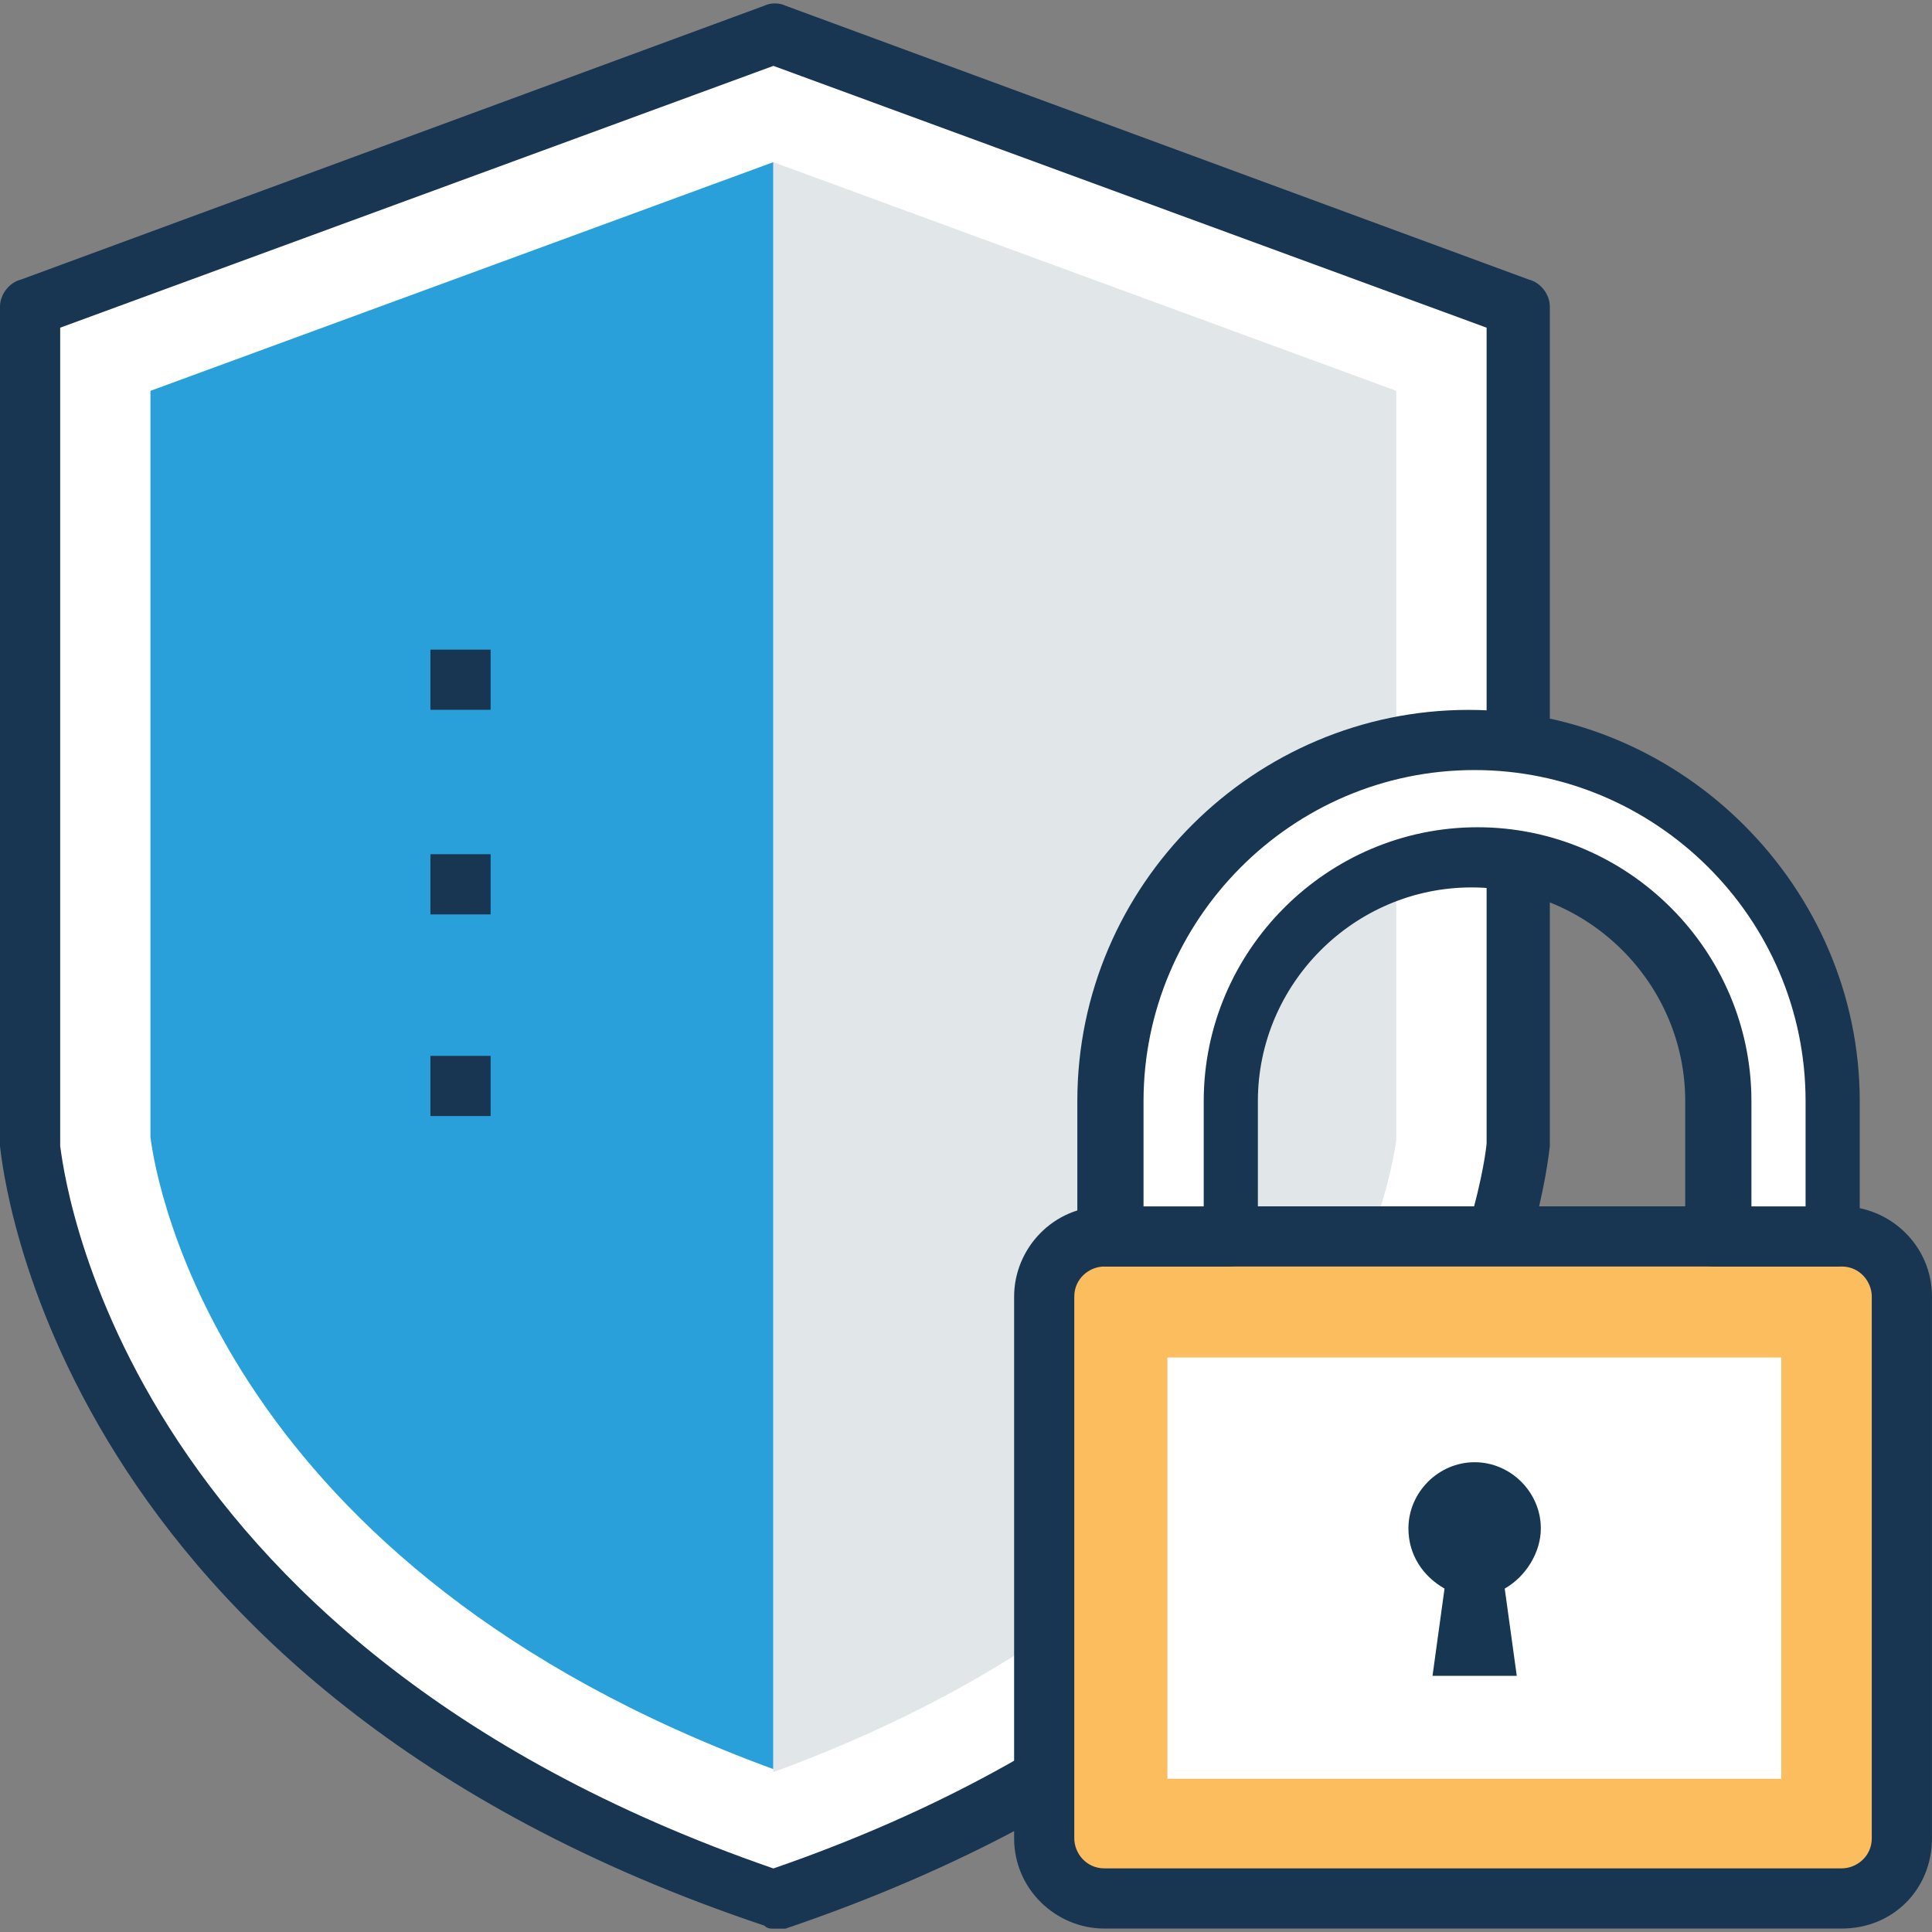
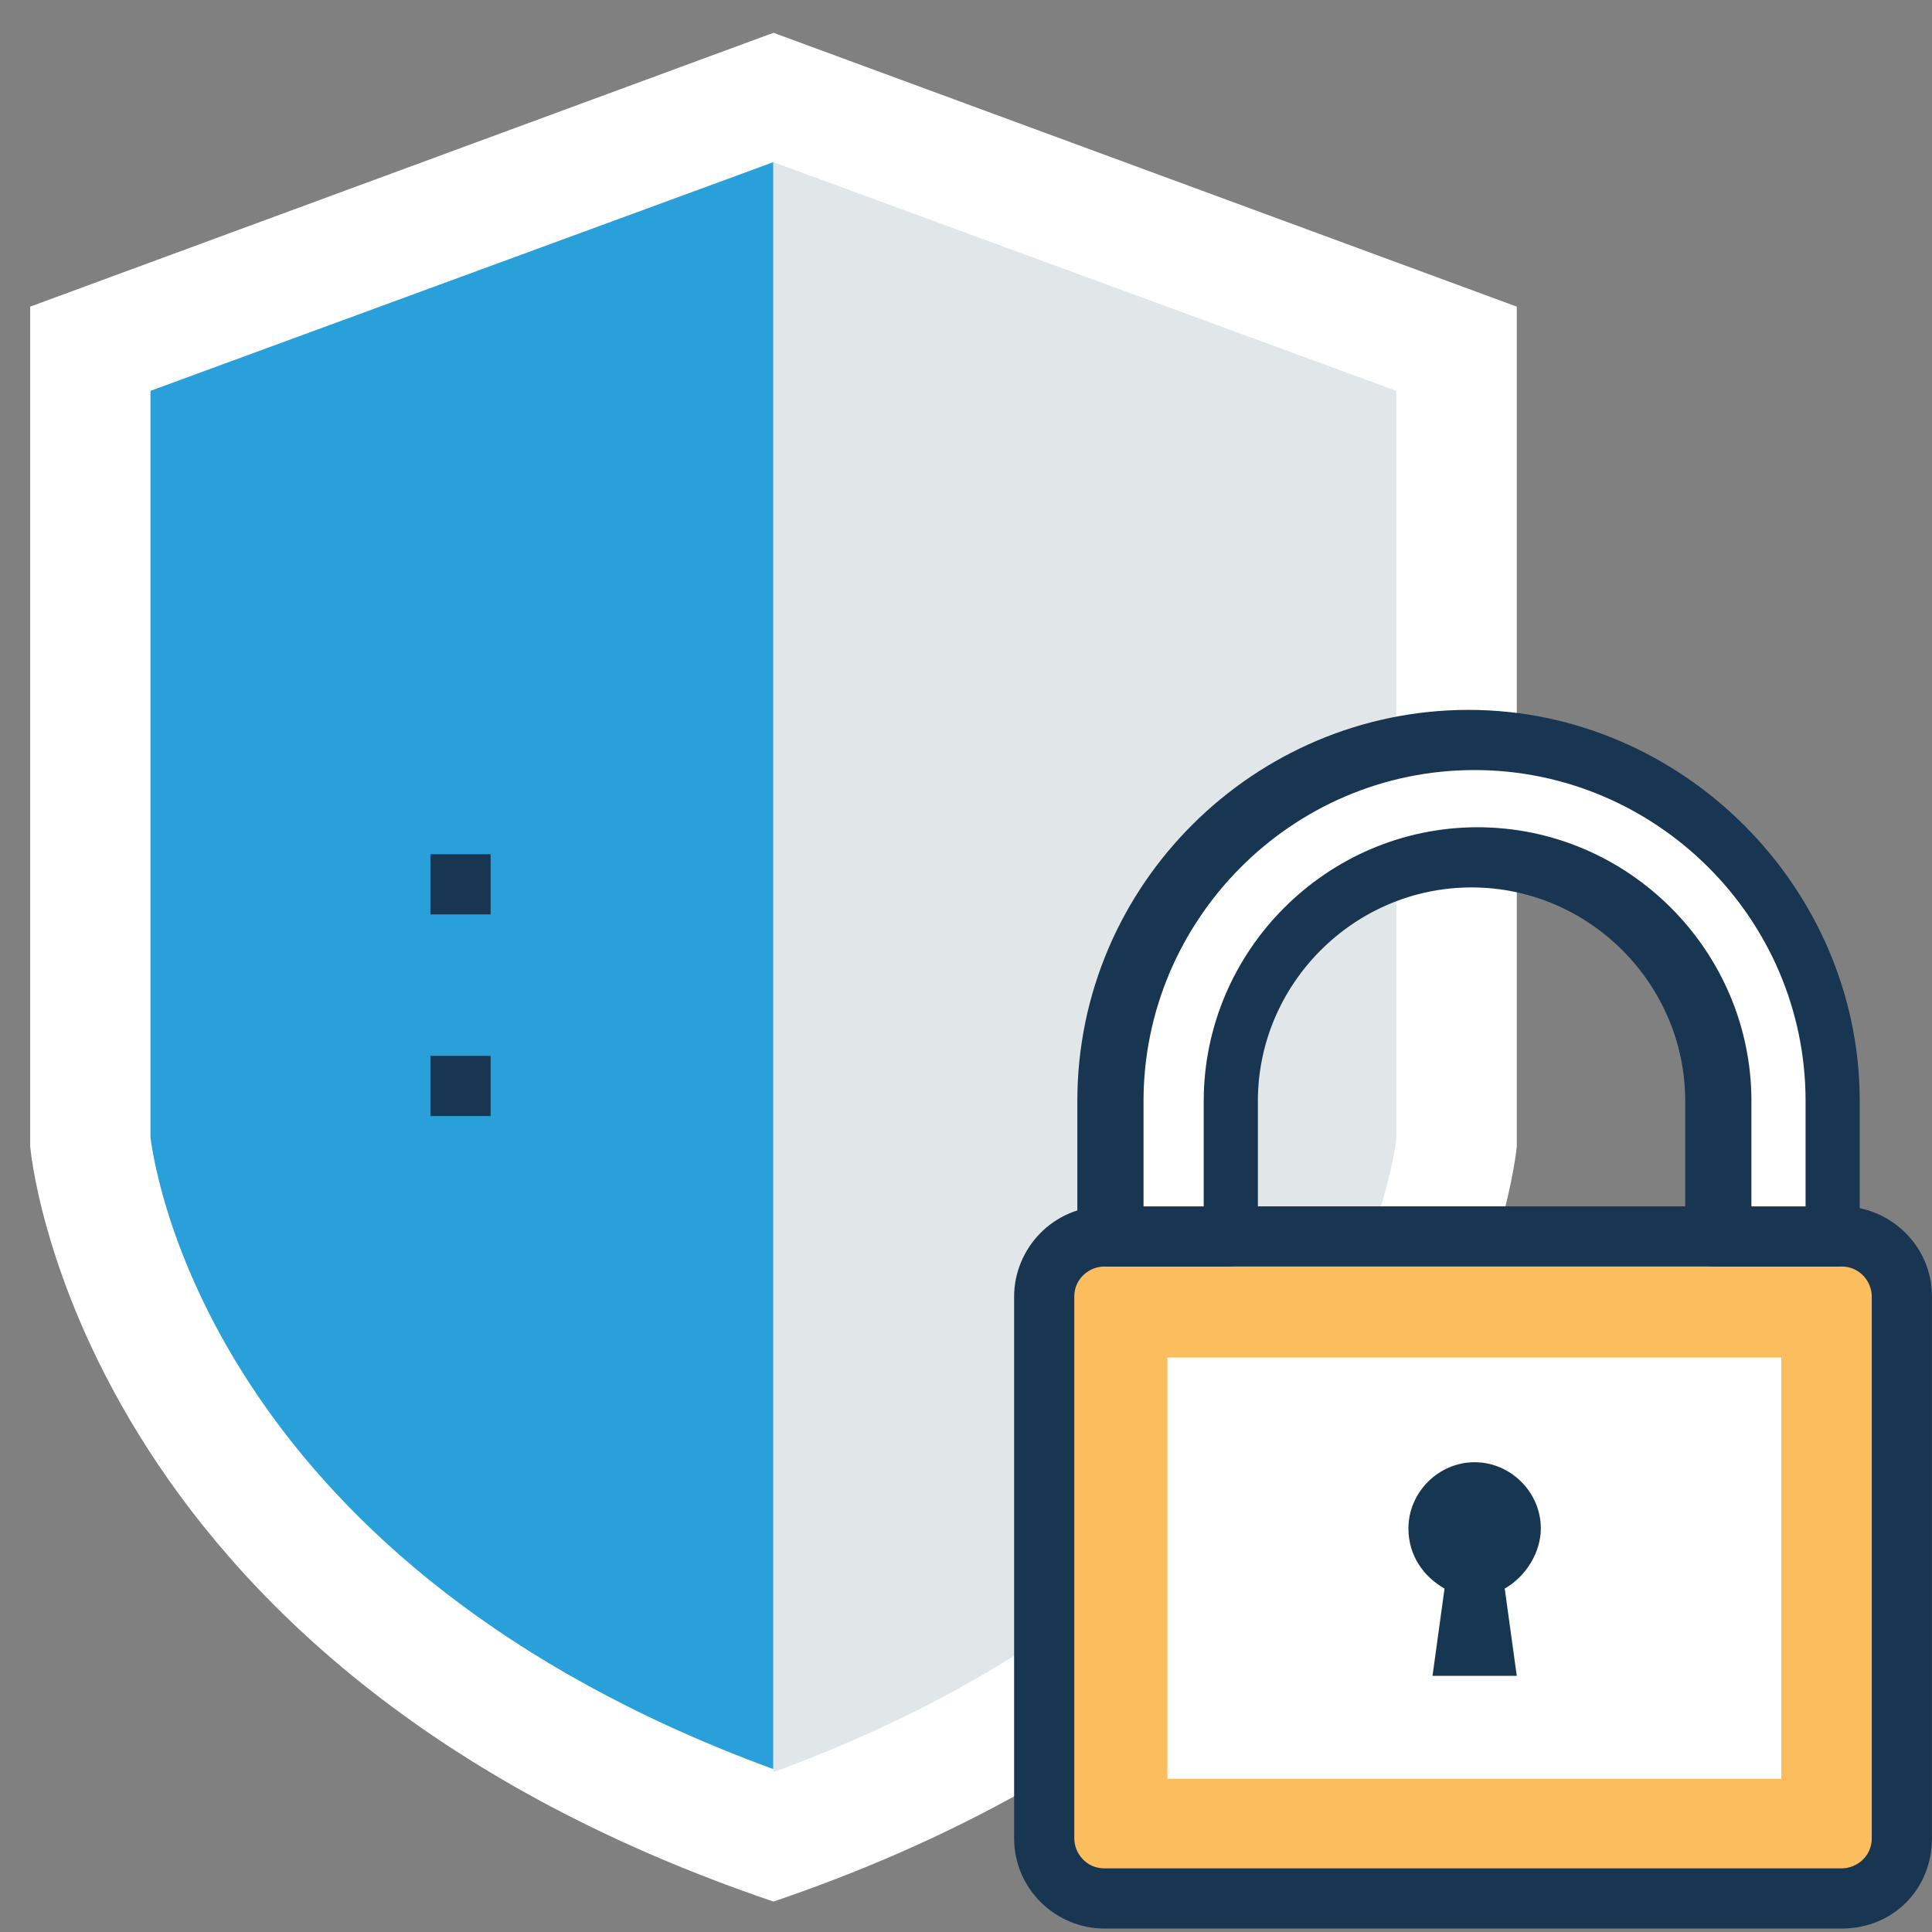
<svg xmlns="http://www.w3.org/2000/svg" width="64" height="64" viewBox="0 0 64 64" fill="none">
  <rect x="0" y="0" width="64" height="64" fill="#808080" stroke="none" />
  <g clip-path="url(#clip0_1565_56448)">
    <path d="M25.623 1.086L1 10.158V37.971C1 37.971 2.396 55.117 25.623 62.992C48.751 55.117 50.246 37.971 50.246 37.971V10.158L25.623 1.086Z" fill="white" />
-     <path d="M25.62 63.889C25.52 63.889 25.421 63.889 25.321 63.789C1.794 55.914 0.1 38.768 0 37.97V10.157C0 9.758 0.299 9.359 0.698 9.26L25.321 0.188C25.52 0.088 25.819 0.088 26.019 0.188L50.642 9.26C51.041 9.359 51.34 9.758 51.34 10.157V37.97C51.24 38.768 49.545 55.914 26.019 63.889C25.819 63.889 25.72 63.889 25.62 63.889ZM1.994 10.855V37.97C2.094 38.568 3.689 54.319 25.62 61.895C47.551 54.319 49.246 38.07 49.246 37.87V10.855L25.62 2.182L1.994 10.855Z" fill="#183651" />
    <path d="M25.62 5.371L4.984 12.947V37.67C5.184 39.265 7.377 51.926 25.62 58.605V5.371Z" fill="#2AA0DA" />
    <path d="M25.617 5.371V58.704C43.86 52.025 46.053 39.165 46.253 37.77V12.947L25.617 5.371Z" fill="#E1E6E8" />
    <path d="M61.011 62.892H36.587C35.491 62.892 34.594 61.995 34.594 60.899V42.955C34.594 41.858 35.491 40.961 36.587 40.961H61.011C62.108 40.961 63.005 41.858 63.005 42.955V60.899C63.005 61.995 62.108 62.892 61.011 62.892Z" fill="#FCBD5E" />
    <path d="M61.008 63.886H36.584C34.989 63.886 33.594 62.59 33.594 60.895V42.952C33.594 41.357 34.89 39.961 36.584 39.961H61.008C62.603 39.961 63.999 41.257 63.999 42.952V60.896C63.999 62.59 62.703 63.886 61.008 63.886ZM36.584 41.955C36.086 41.955 35.587 42.353 35.587 42.952V60.896C35.587 61.394 35.986 61.892 36.584 61.892H61.008C61.507 61.892 62.005 61.494 62.005 60.896V42.952C62.005 42.453 61.606 41.955 61.008 41.955H36.584Z" fill="#183651" />
    <path d="M59.008 44.969H38.672V58.925H59.008V44.969Z" fill="white" />
    <path d="M40.773 40.96V36.474C40.773 32.088 44.361 28.4 48.847 28.4C53.333 28.4 56.922 31.988 56.922 36.474V40.96H60.91V36.474C60.91 29.895 55.526 24.512 48.947 24.512C42.367 24.512 36.984 29.895 36.984 36.474V40.96H40.773Z" fill="white" />
    <path d="M60.809 41.958H56.822C56.223 41.958 55.825 41.559 55.825 40.961V36.475C55.825 32.587 52.635 29.397 48.747 29.397C44.859 29.397 41.669 32.587 41.669 36.475V40.961C41.669 41.559 41.27 41.958 40.672 41.958H36.684C36.086 41.958 35.688 41.559 35.688 40.961V36.475C35.688 29.297 41.569 23.516 48.647 23.516C55.725 23.516 61.606 29.397 61.606 36.475V40.961C61.806 41.559 61.407 41.958 60.809 41.958ZM57.819 39.964H59.812V36.475C59.812 30.394 54.828 25.509 48.847 25.509C42.766 25.509 37.881 30.494 37.881 36.475V39.964H39.875V36.475C39.875 31.491 43.962 27.404 48.946 27.404C53.931 27.404 58.018 31.491 58.018 36.475V39.964H57.819Z" fill="#183651" />
    <path d="M51.042 50.631C51.042 49.434 50.046 48.438 48.849 48.438C47.653 48.438 46.656 49.434 46.656 50.631C46.656 51.528 47.155 52.226 47.852 52.624L47.454 55.515H50.245L49.846 52.624C50.544 52.226 51.042 51.428 51.042 50.631Z" fill="#173651" />
-     <path d="M16.252 21.52H14.258V23.513H16.252V21.52Z" fill="#183651" />
+     <path d="M16.252 21.52H14.258V23.513V21.52Z" fill="#183651" />
    <path d="M16.252 28.297H14.258V30.291H16.252V28.297Z" fill="#183651" />
    <path d="M16.252 34.977H14.258V36.97H16.252V34.977Z" fill="#183651" />
  </g>
  <defs>
    <clipPath id="clip0_1565_56448">
      <rect width="64" height="64" fill="white" />
    </clipPath>
  </defs>
</svg>